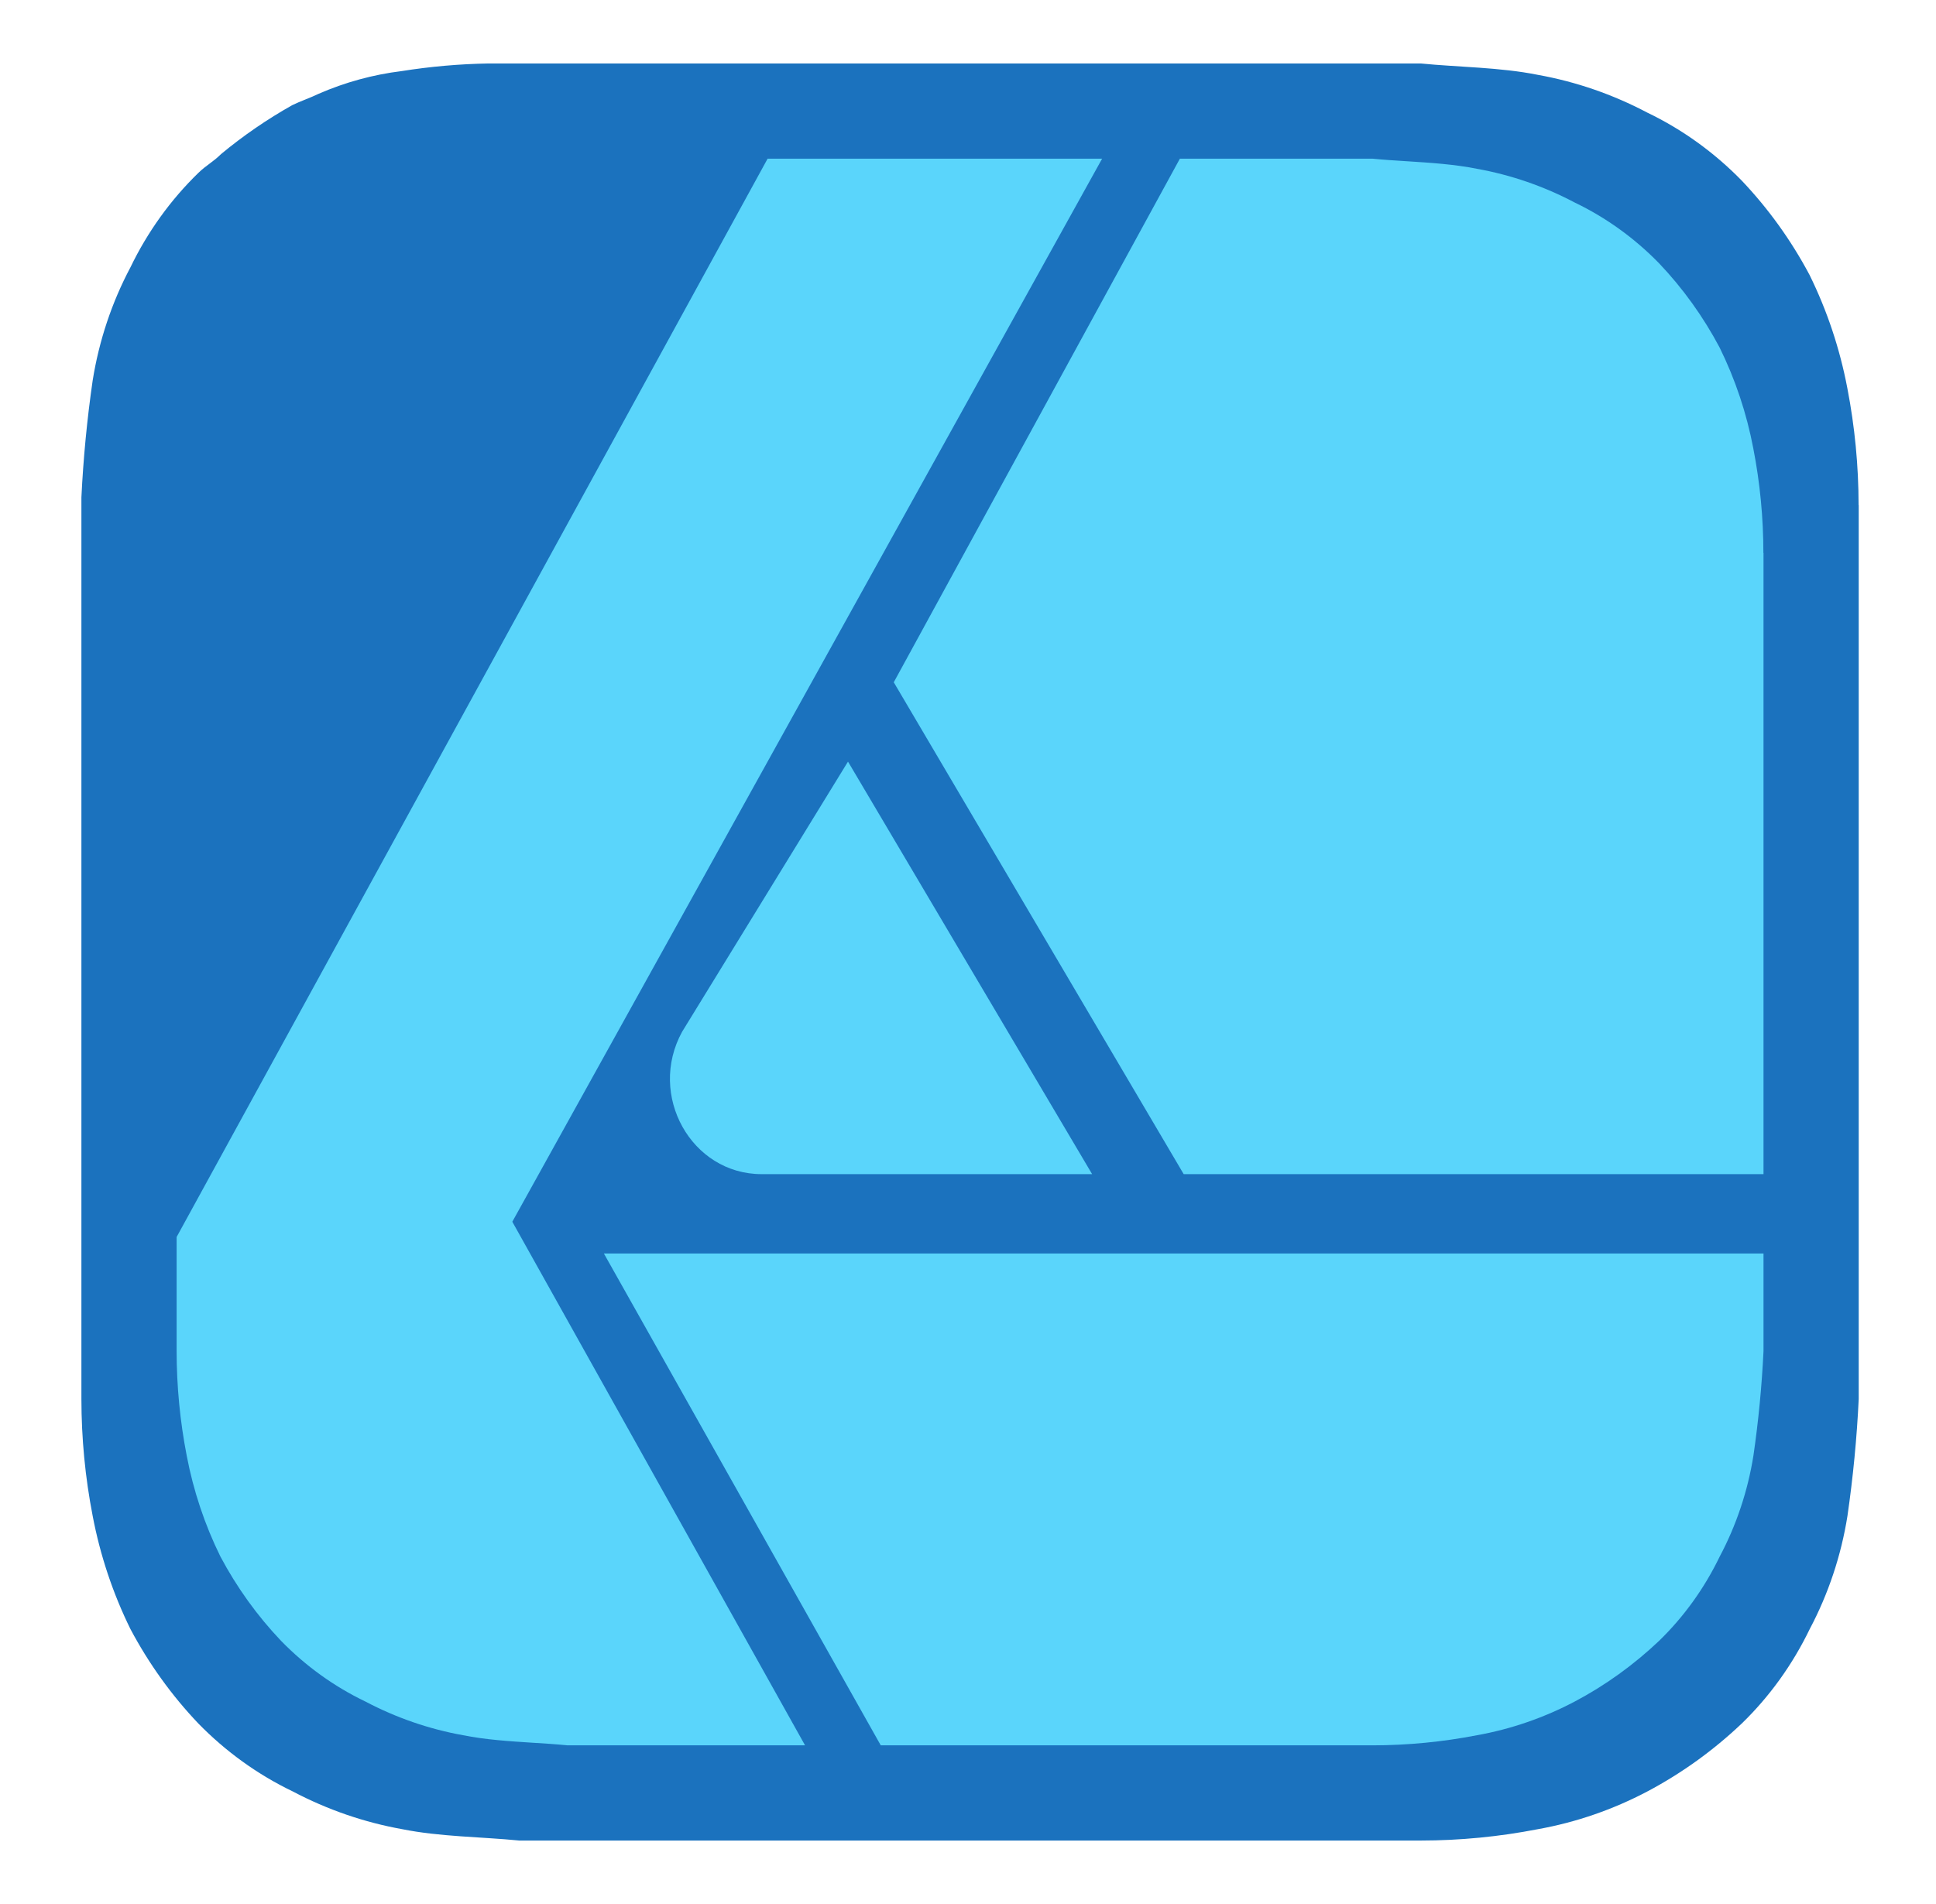
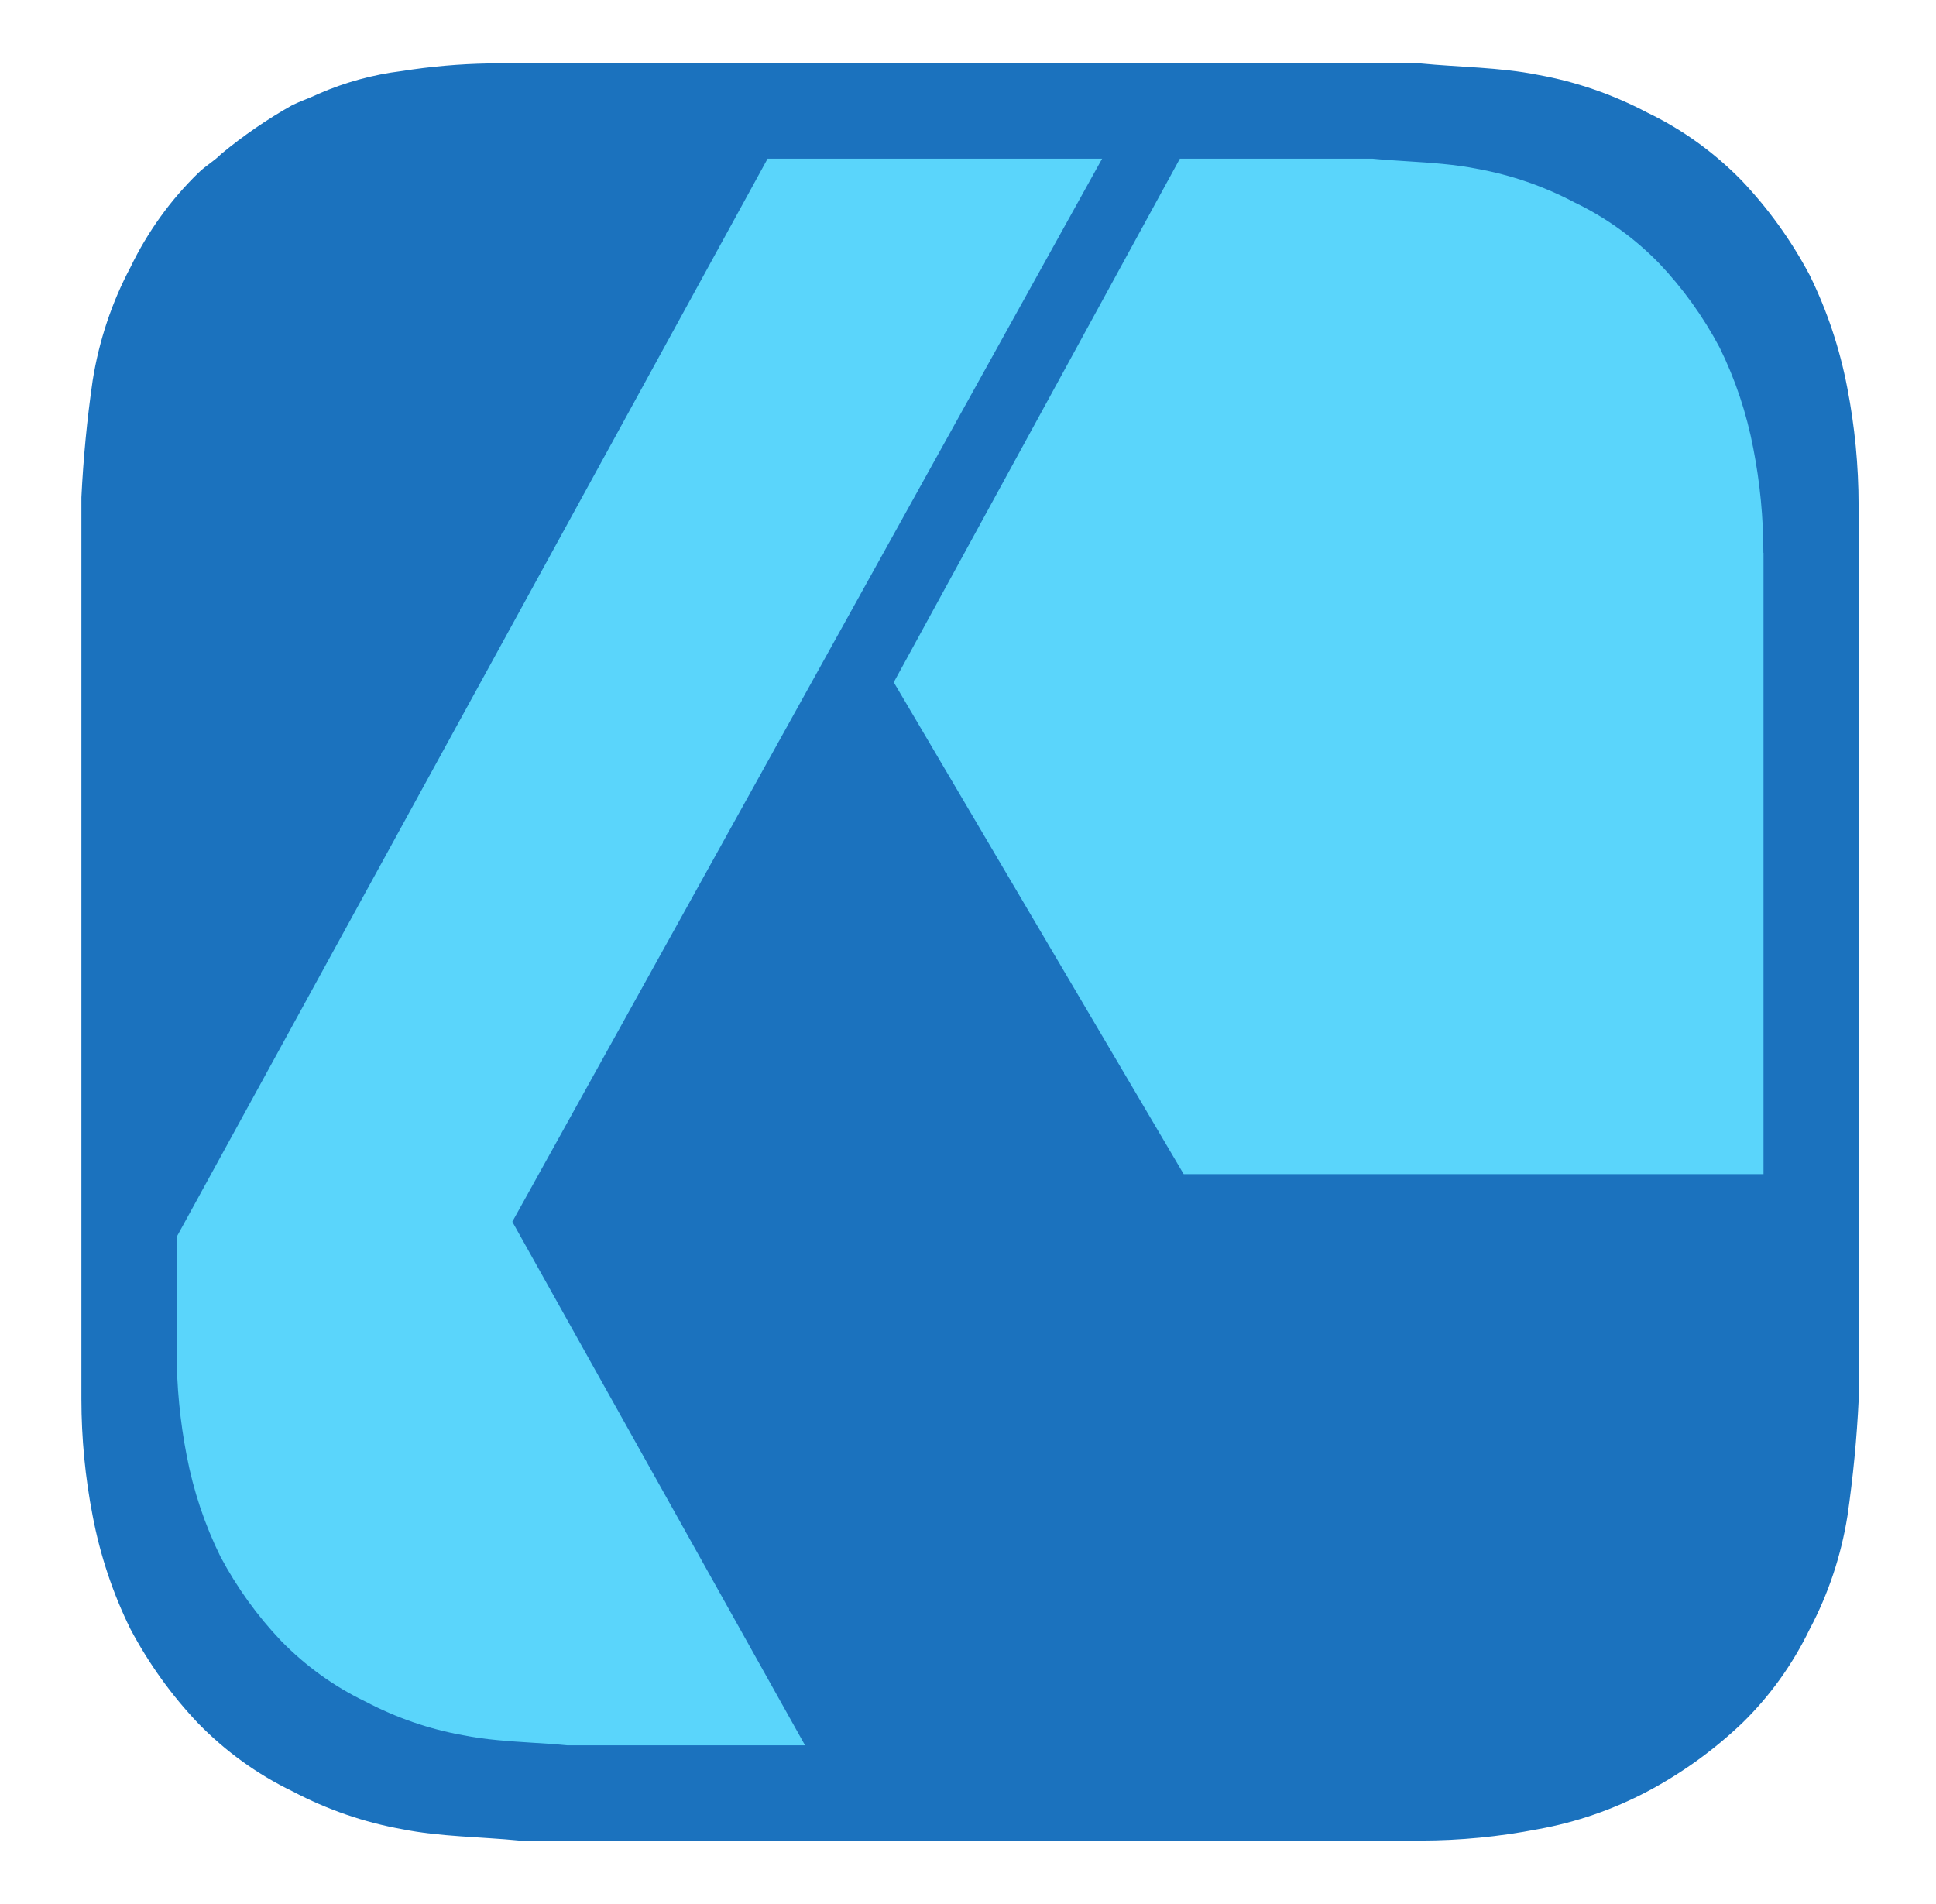
<svg xmlns="http://www.w3.org/2000/svg" width="61" height="60" viewBox="0 0 61 60" fill="none">
  <g clip-path="url(#clip0_2108_19795)">
    <path d="M58.561 15.913C58.56 14.676 58.441 13.441 58.206 12.229C57.97 10.988 57.569 9.787 57.015 8.662C56.436 7.573 55.716 6.572 54.877 5.689C54.01 4.801 53.004 4.077 51.902 3.548C50.815 2.974 49.652 2.573 48.452 2.358C47.261 2.118 45.953 2.118 44.763 2H15.393C14.476 2.016 13.562 2.096 12.656 2.24C11.757 2.351 10.877 2.591 10.041 2.955C9.803 3.073 9.448 3.195 9.21 3.313C8.419 3.757 7.668 4.273 6.964 4.856C6.726 5.096 6.488 5.214 6.249 5.449C5.374 6.299 4.65 7.306 4.111 8.422C3.522 9.531 3.12 10.738 2.92 11.989C2.743 13.21 2.625 14.44 2.565 15.673V44.087C2.566 45.324 2.684 46.559 2.92 47.771C3.156 49.012 3.557 50.213 4.111 51.338C4.69 52.427 5.409 53.428 6.249 54.311C7.116 55.199 8.122 55.923 9.224 56.452C10.311 57.026 11.474 57.427 12.674 57.642C13.865 57.882 15.172 57.882 16.363 58H44.767C46.005 57.999 47.239 57.879 48.456 57.642C49.656 57.427 50.819 57.026 51.907 56.452C52.985 55.881 53.985 55.161 54.881 54.311C55.757 53.461 56.481 52.454 57.02 51.338C57.608 50.229 58.011 49.022 58.21 47.771C58.387 46.55 58.506 45.321 58.565 44.087V15.913H58.561Z" fill="#1B72BE" />
-     <path d="M55.565 39.5V42.578C55.512 43.679 55.406 44.777 55.248 45.867C55.07 46.984 54.711 48.061 54.185 49.051C53.704 50.048 53.057 50.947 52.276 51.706C51.476 52.465 50.583 53.108 49.62 53.618C48.649 54.13 47.611 54.489 46.539 54.681C45.453 54.892 44.35 54.999 43.246 55H27.751L19.027 39.5H55.565Z" fill="#5AD5FB" />
    <path d="M37.176 5H43.242C43.599 5.035 43.967 5.059 44.34 5.082C45.077 5.129 45.829 5.177 46.535 5.319C47.607 5.511 48.645 5.869 49.616 6.382C50.6 6.854 51.498 7.501 52.272 8.294C53.022 9.082 53.664 9.976 54.181 10.949C54.676 11.953 55.034 13.025 55.244 14.133C55.455 15.216 55.561 16.317 55.561 17.422H55.565V37H37.296L28.161 21.5L37.176 5Z" fill="#5AD5FB" />
    <path d="M34.726 5L16.142 38.5L25.366 55H17.885C17.528 54.965 17.159 54.941 16.787 54.918C16.049 54.871 15.297 54.823 14.591 54.681C13.52 54.489 12.481 54.13 11.51 53.618C10.527 53.146 9.628 52.499 8.855 51.706C8.105 50.917 7.462 50.024 6.945 49.051C6.45 48.047 6.093 46.975 5.882 45.867C5.672 44.785 5.566 43.682 5.565 42.578V38.981L24.186 5H34.726Z" fill="#5AD5FB" />
-     <path d="M34.411 37H23.997C21.782 37 20.394 34.512 21.493 32.512L26.719 24L34.411 37Z" fill="#5AD5FB" />
  </g>
  <defs>
    <clipPath id="clip0_2108_19795">
      <rect width="60" height="60" fill="white" transform="translate(0.565)" />
    </clipPath>
  </defs>
</svg>